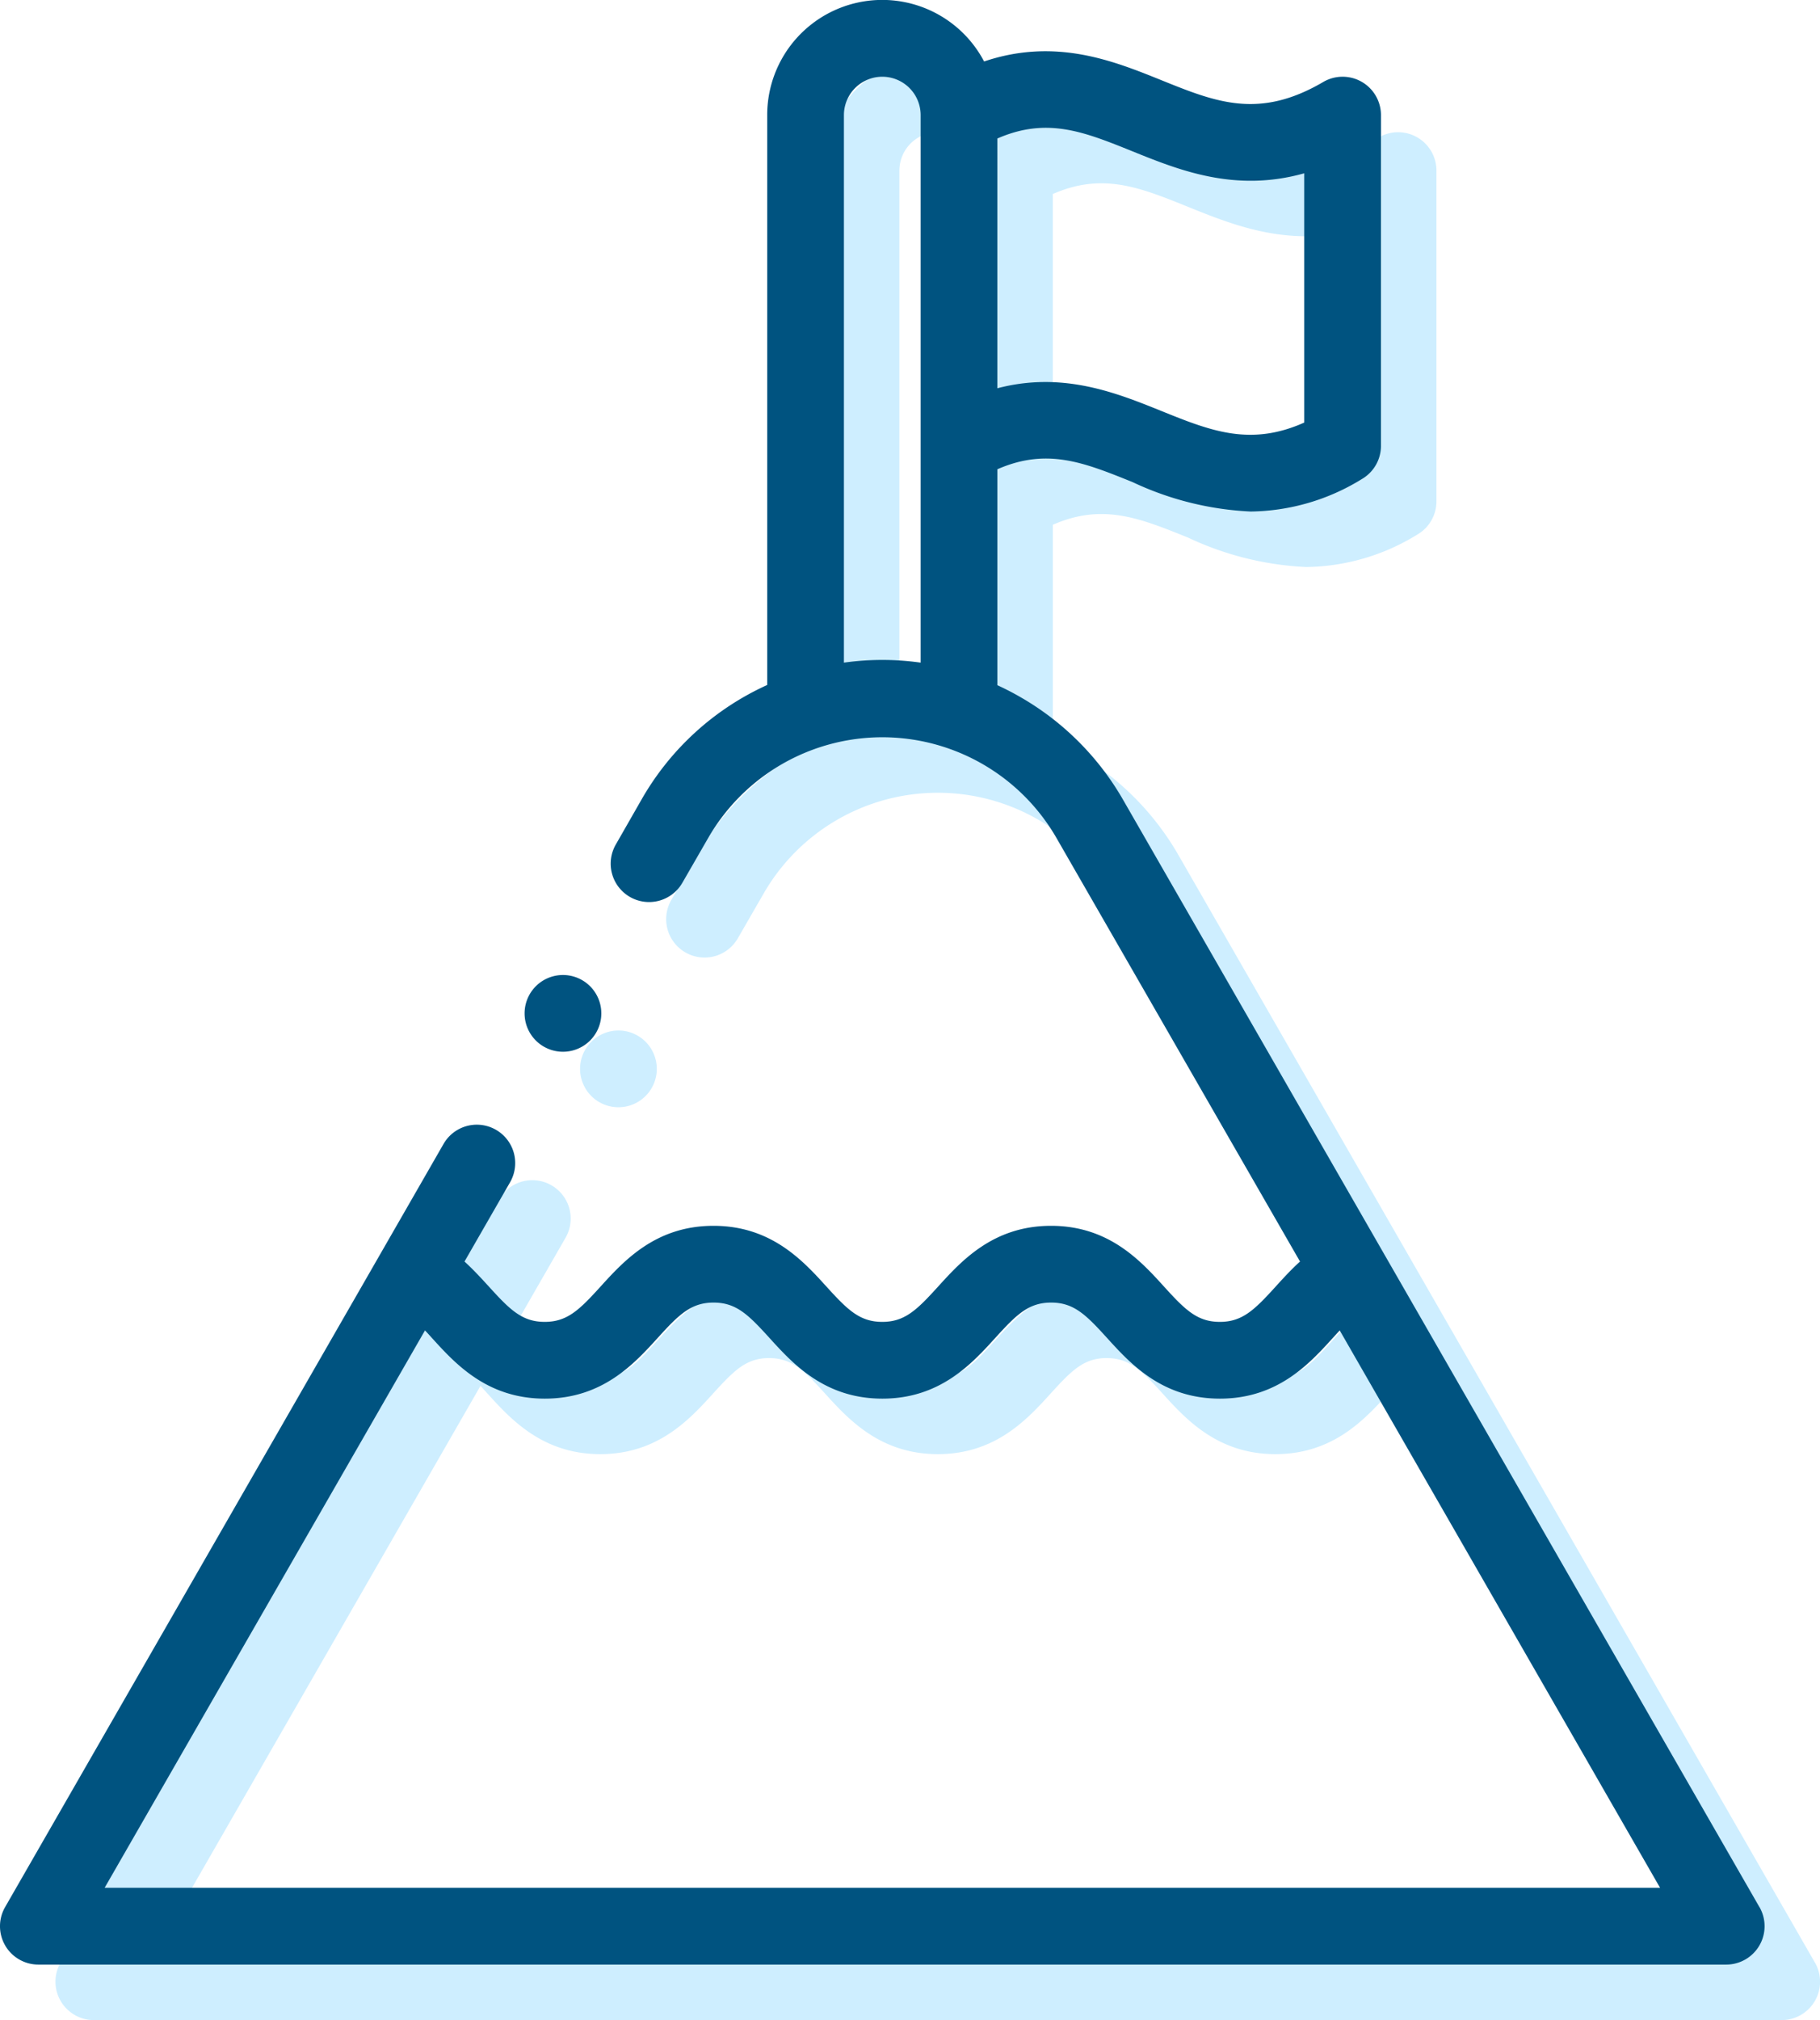
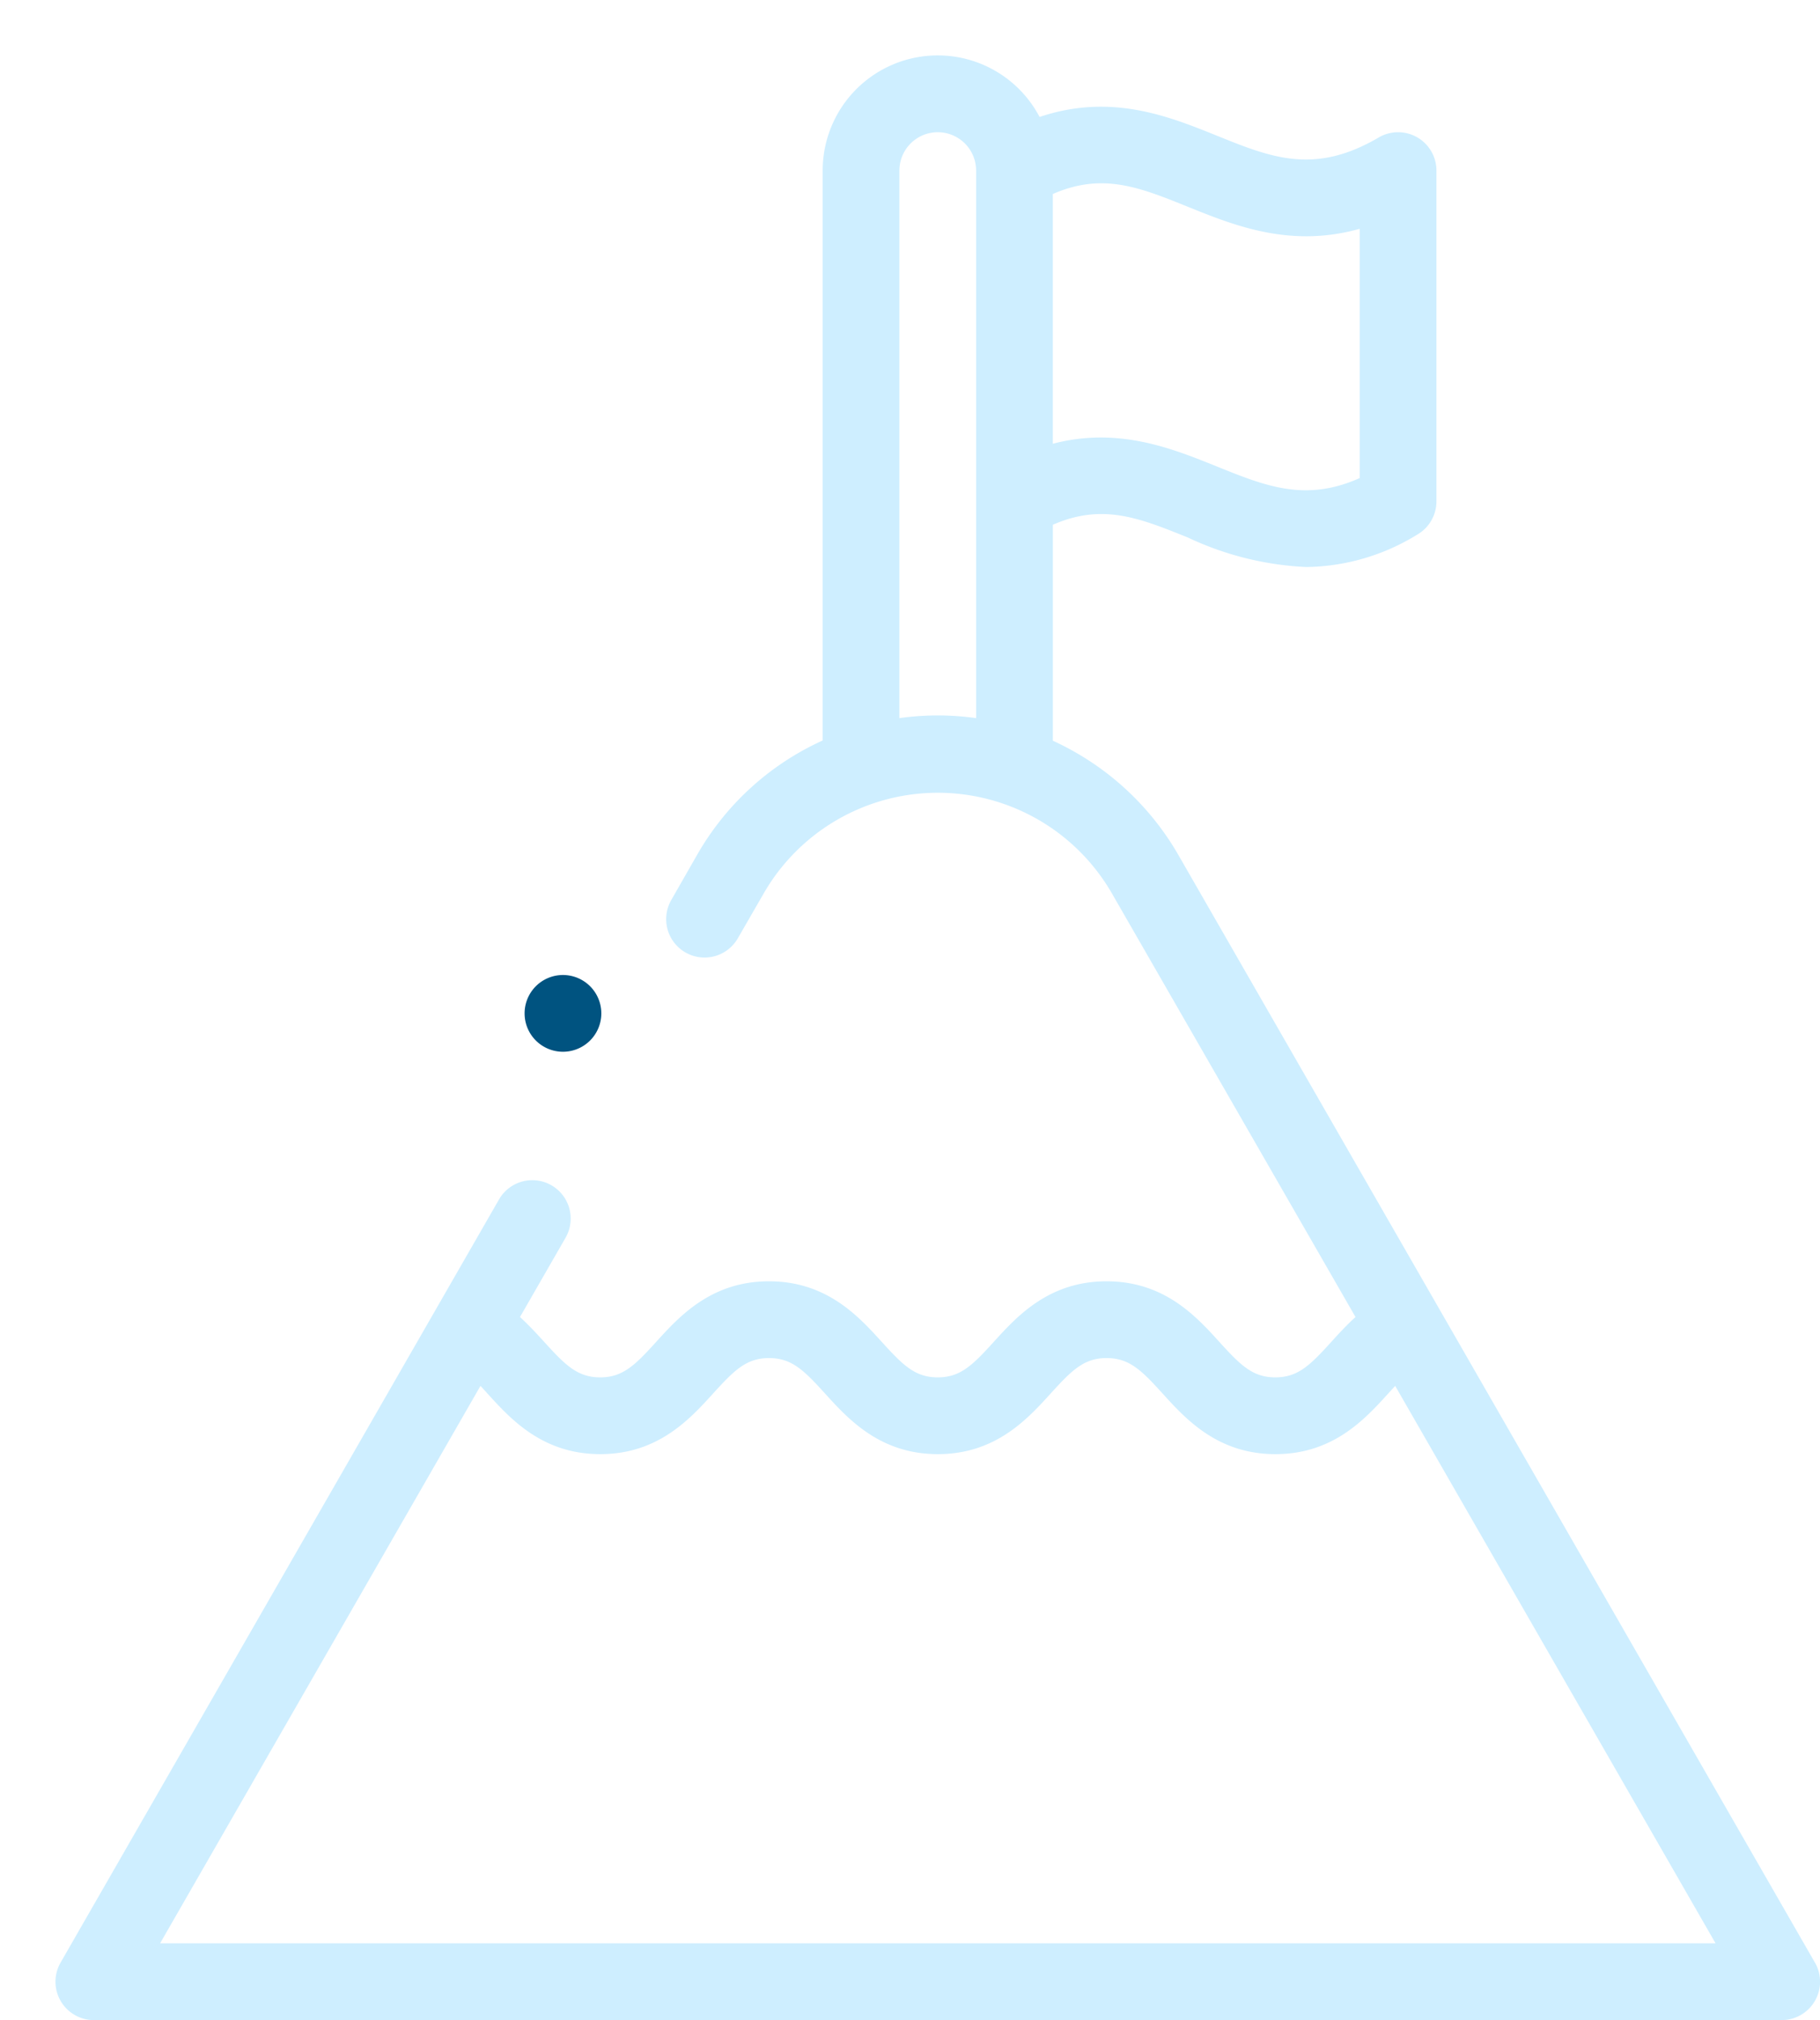
<svg xmlns="http://www.w3.org/2000/svg" width="98.417" height="109.204" viewBox="0 0 98.417 109.204">
  <defs>
    <style>.a{fill:#ceeeff;}.b{fill:#005380;}</style>
  </defs>
  <g transform="translate(-1244 -4321.963)">
    <g transform="translate(672 61)">
      <g transform="translate(575 4263.963)">
        <g transform="translate(0 0)">
          <path class="a" d="M121.143,103.1,86.7,43.182a15.033,15.033,0,0,0-5.527-5.5c-.405-.234-.819-.446-1.239-.639V25.369c2.684-1.172,4.669-.373,7.311.694a16.771,16.771,0,0,0,6.389,1.591,11.7,11.7,0,0,0,6.017-1.76,2.074,2.074,0,0,0,1.026-1.79V6.223a2.074,2.074,0,0,0-3.123-1.79c-3.473,2.035-5.8,1.094-8.756-.1-2.6-1.049-5.725-2.309-9.582-1.01a6.221,6.221,0,0,0-11.728,2.9V37.031a14.9,14.9,0,0,0-6.8,6.2L59.3,45.657a2.074,2.074,0,0,0,3.6,2.067l1.4-2.428A10.866,10.866,0,0,1,83.1,45.25L96.3,68.2c-.487.442-.913.908-1.309,1.345-1.144,1.259-1.8,1.917-3.027,1.917s-1.883-.657-3.027-1.917c-1.256-1.383-2.975-3.276-6.1-3.276s-4.842,1.894-6.1,3.276c-1.144,1.26-1.8,1.917-3.027,1.917s-1.883-.657-3.027-1.917c-1.256-1.383-2.975-3.276-6.1-3.276s-4.843,1.894-6.1,3.276c-1.144,1.26-1.8,1.917-3.027,1.917s-1.883-.657-3.027-1.917c-.4-.437-.823-.9-1.31-1.345l2.466-4.289a2.074,2.074,0,0,0-3.6-2.067L26.277,103.1a2.074,2.074,0,0,0,1.8,3.108h91.269a2.075,2.075,0,0,0,1.8-3.108ZM87.243,8.182c2.528,1.02,5.544,2.238,9.284,1.187V22.845c-2.928,1.309-5.079.441-7.73-.629-2.433-.982-5.334-2.152-8.864-1.226V7.488c2.684-1.172,4.672-.371,7.311.694ZM71.636,35.825V6.223a2.074,2.074,0,1,1,4.149,0v29.6a14.816,14.816,0,0,0-4.149,0ZM31.66,102.055,48.983,71.923q.188.2.378.413c1.256,1.383,2.975,3.276,6.1,3.276s4.843-1.894,6.1-3.276c1.144-1.26,1.8-1.917,3.027-1.917s1.883.657,3.027,1.917c1.256,1.383,2.975,3.276,6.1,3.276s4.843-1.894,6.1-3.276c1.144-1.259,1.8-1.917,3.027-1.917s1.883.657,3.027,1.917c1.256,1.383,2.975,3.276,6.1,3.276s4.843-1.893,6.1-3.276q.191-.21.378-.412l17.323,30.132H31.66Z" transform="translate(-26.001 0)" />
-           <path class="a" d="M164.832,258.26a2.074,2.074,0,0,0,0-4.149h0a2.074,2.074,0,0,0,0,4.149Z" transform="translate(-134.39 -201.401)" />
        </g>
      </g>
    </g>
    <g transform="translate(669 58)">
      <g transform="translate(575 4263.963)">
        <g transform="translate(0 0)">
-           <path class="b" d="M121.143,103.1,86.7,43.182a15.033,15.033,0,0,0-5.527-5.5c-.405-.234-.819-.446-1.239-.639V25.369c2.684-1.172,4.669-.373,7.311.694a16.771,16.771,0,0,0,6.389,1.591,11.7,11.7,0,0,0,6.017-1.76,2.074,2.074,0,0,0,1.026-1.79V6.223a2.074,2.074,0,0,0-3.123-1.79c-3.473,2.035-5.8,1.094-8.756-.1-2.6-1.049-5.725-2.309-9.582-1.01a6.221,6.221,0,0,0-11.728,2.9V37.031a14.9,14.9,0,0,0-6.8,6.2L59.3,45.657a2.074,2.074,0,0,0,3.6,2.067l1.4-2.428A10.866,10.866,0,0,1,83.1,45.25L96.3,68.2c-.487.442-.913.908-1.309,1.345-1.144,1.259-1.8,1.917-3.027,1.917s-1.883-.657-3.027-1.917c-1.256-1.383-2.975-3.276-6.1-3.276s-4.842,1.894-6.1,3.276c-1.144,1.26-1.8,1.917-3.027,1.917s-1.883-.657-3.027-1.917c-1.256-1.383-2.975-3.276-6.1-3.276s-4.843,1.894-6.1,3.276c-1.144,1.26-1.8,1.917-3.027,1.917s-1.883-.657-3.027-1.917c-.4-.437-.823-.9-1.31-1.345l2.466-4.289a2.074,2.074,0,0,0-3.6-2.067L26.277,103.1a2.074,2.074,0,0,0,1.8,3.108h91.269a2.075,2.075,0,0,0,1.8-3.108ZM87.243,8.182c2.528,1.02,5.544,2.238,9.284,1.187V22.845c-2.928,1.309-5.079.441-7.73-.629-2.433-.982-5.334-2.152-8.864-1.226V7.488c2.684-1.172,4.672-.371,7.311.694ZM71.636,35.825V6.223a2.074,2.074,0,1,1,4.149,0v29.6a14.816,14.816,0,0,0-4.149,0ZM31.66,102.055,48.983,71.923q.188.2.378.413c1.256,1.383,2.975,3.276,6.1,3.276s4.843-1.894,6.1-3.276c1.144-1.26,1.8-1.917,3.027-1.917s1.883.657,3.027,1.917c1.256,1.383,2.975,3.276,6.1,3.276s4.843-1.894,6.1-3.276c1.144-1.259,1.8-1.917,3.027-1.917s1.883.657,3.027,1.917c1.256,1.383,2.975,3.276,6.1,3.276s4.843-1.893,6.1-3.276q.191-.21.378-.412l17.323,30.132H31.66Z" transform="translate(-26.001 0)" />
          <path class="b" d="M164.832,258.26a2.074,2.074,0,0,0,0-4.149h0a2.074,2.074,0,0,0,0,4.149Z" transform="translate(-134.39 -201.401)" />
        </g>
      </g>
    </g>
  </g>
</svg>